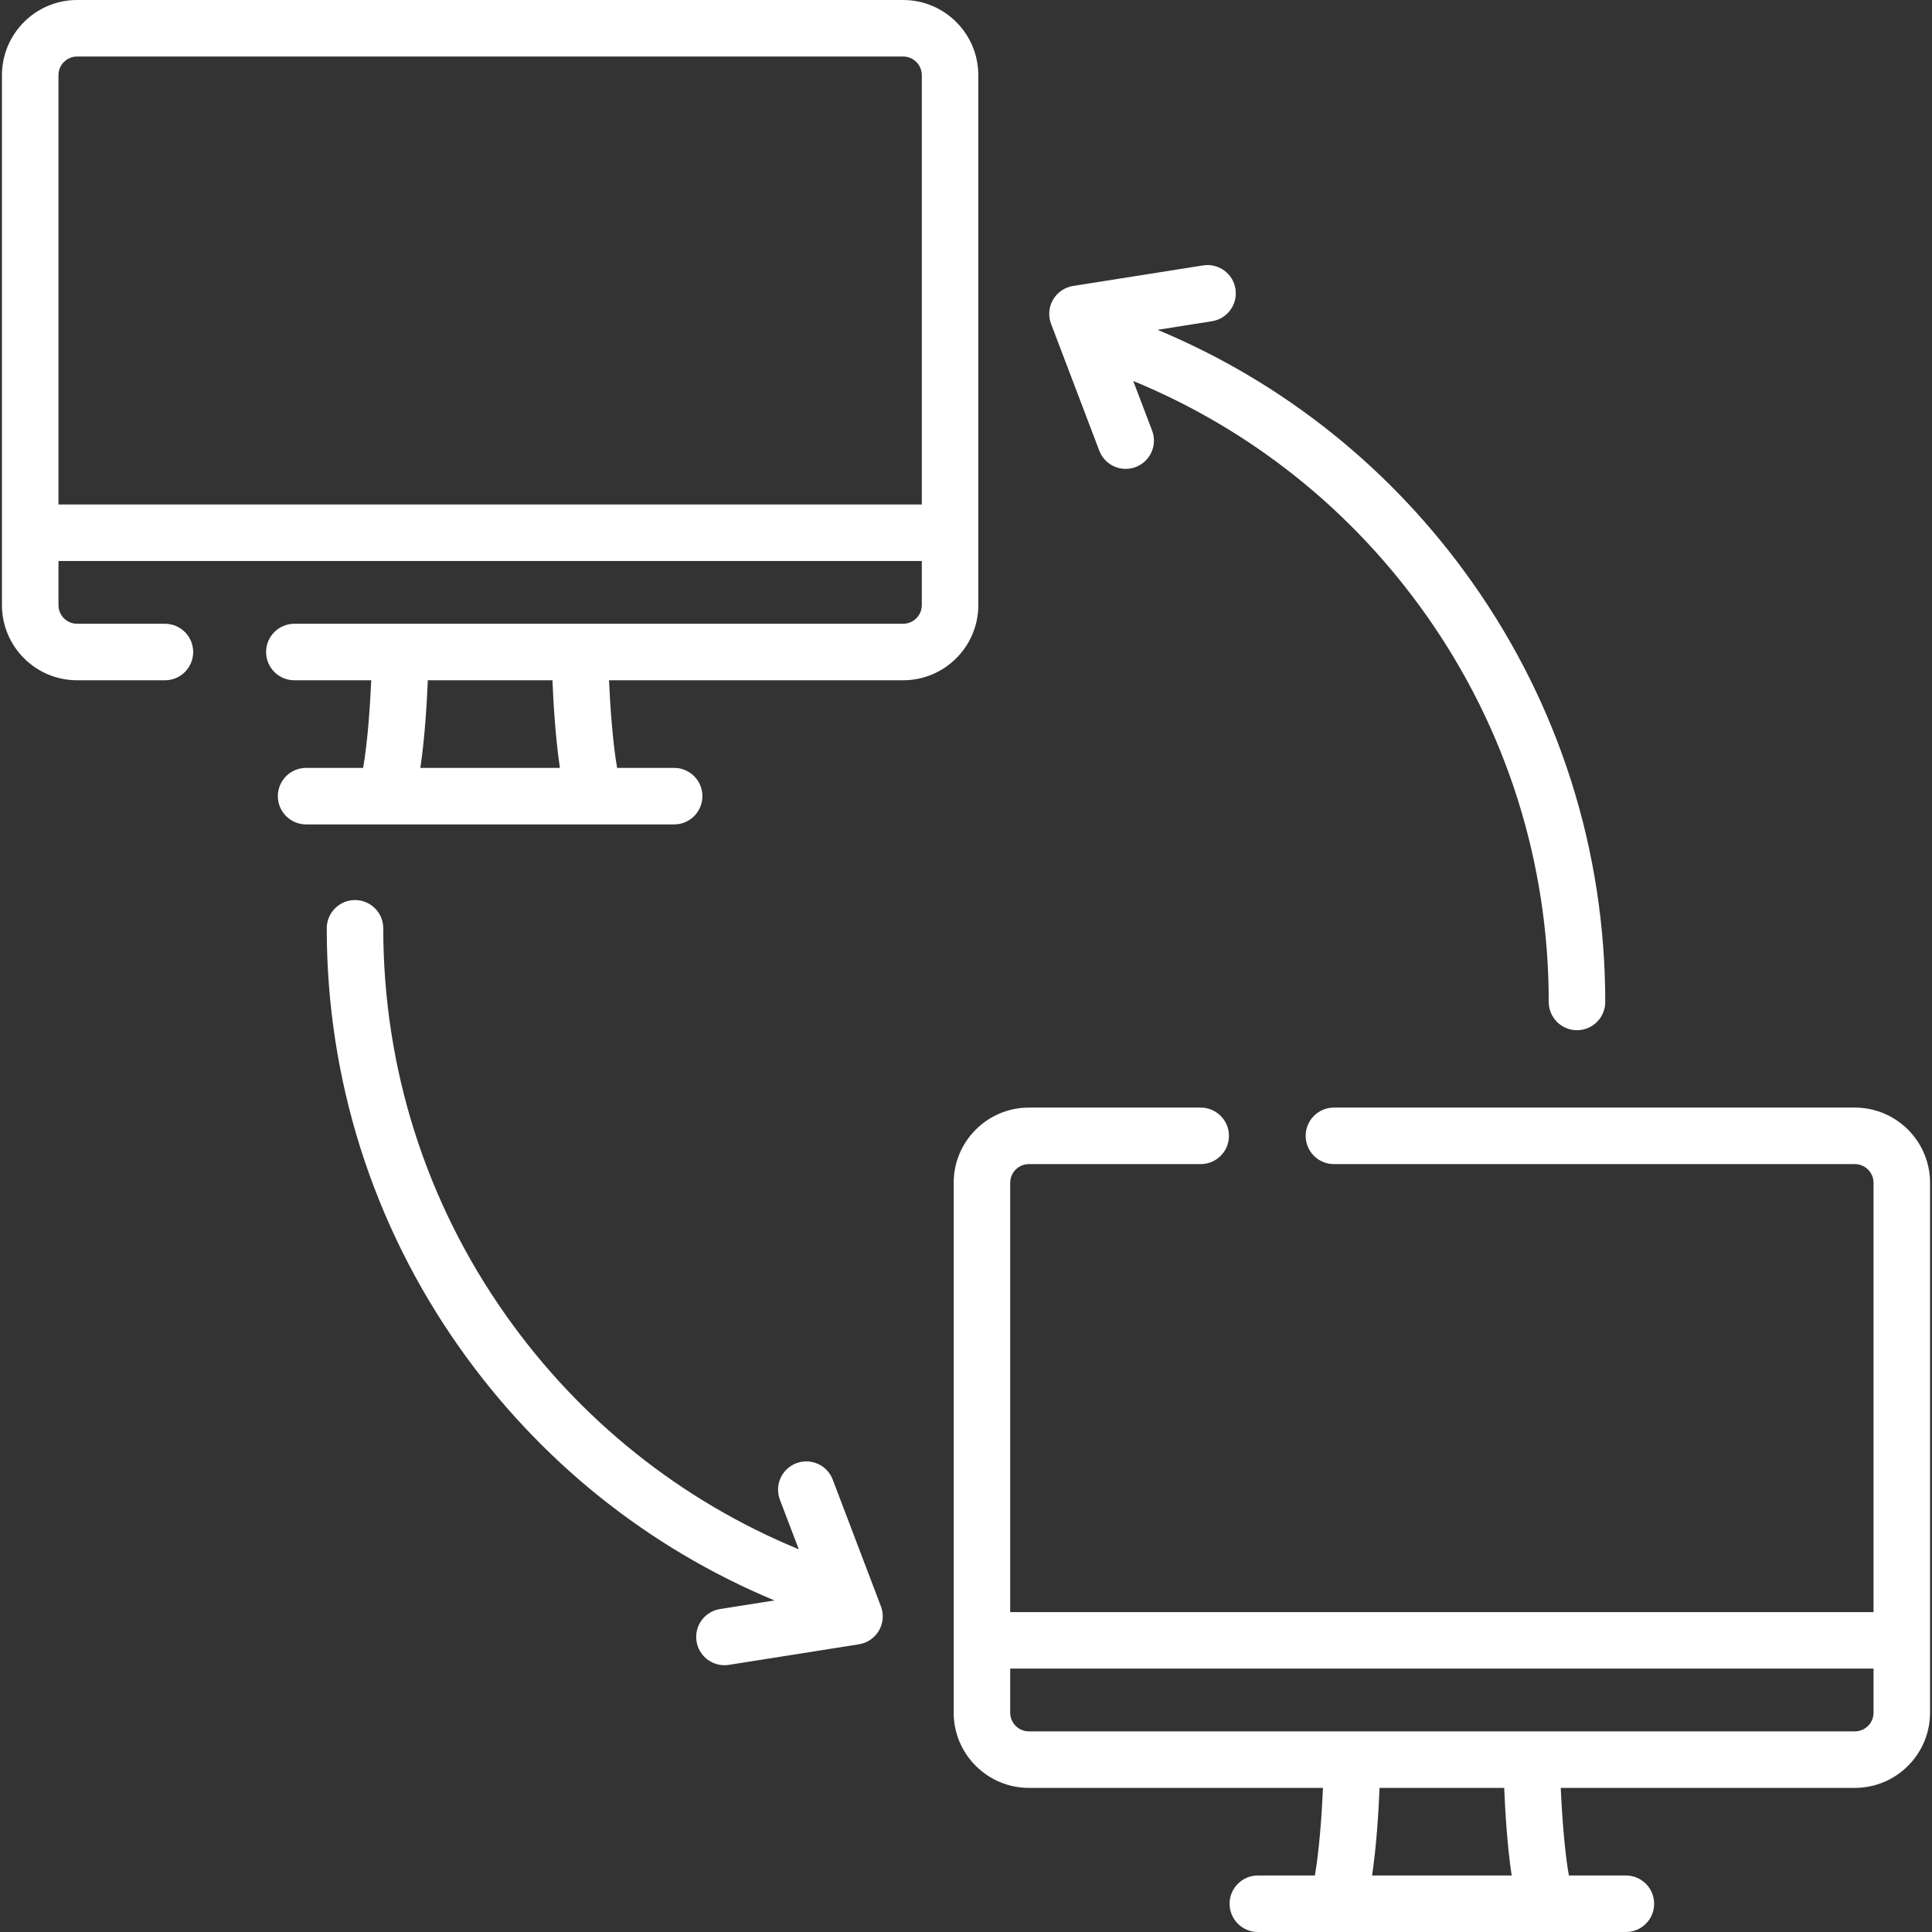
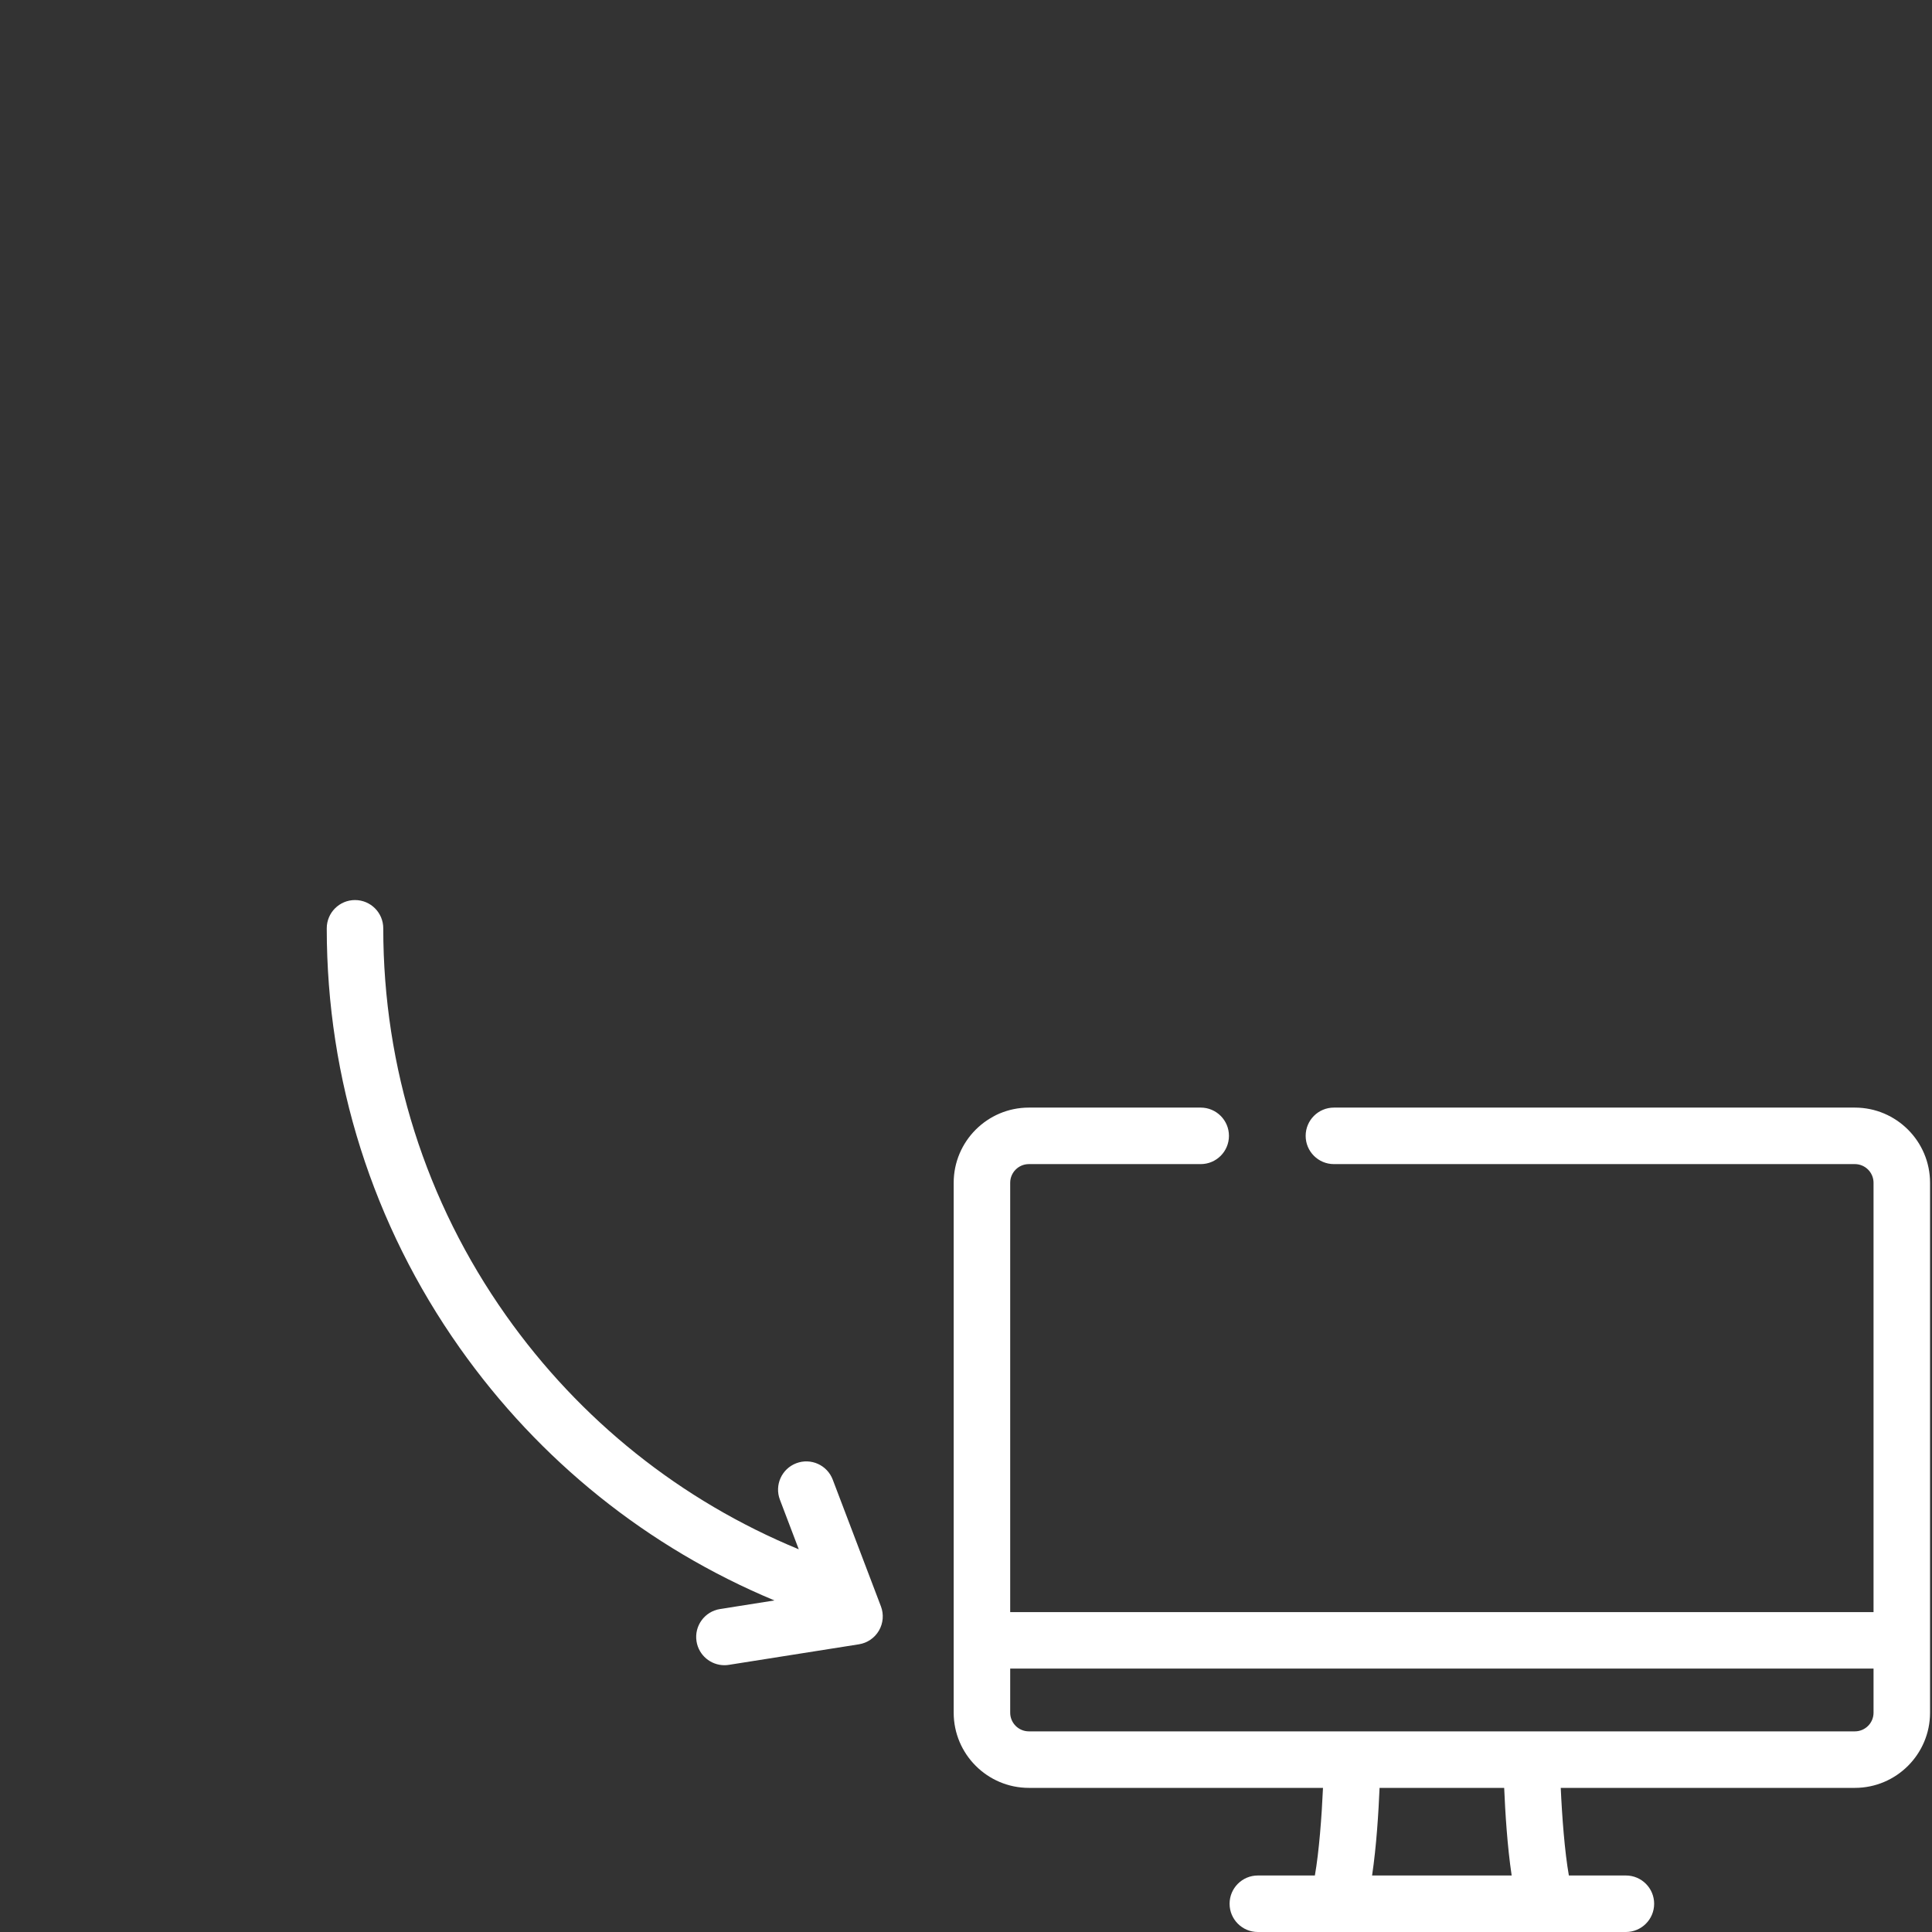
<svg xmlns="http://www.w3.org/2000/svg" version="1.1" width="512" height="512" x="0" y="0" viewBox="0 0 512 512" style="enable-background:new 0 0 512 512" xml:space="preserve" class="">
  <rect x="0" y="0" width="512" height="512" fill="#333333" stroke="none" />
  <g>
    <g>
      <g>
-         <path d="m259.262 160.357v-140.433c0-10.986-8.937-19.924-19.923-19.924h-218.9c-10.986 0-19.923 8.938-19.923 19.924v140.433c0 10.986 8.937 19.924 19.923 19.924h23.267c4.135 0 7.488-3.353 7.488-7.488 0-4.136-3.353-7.488-7.488-7.488h-23.267c-2.728 0-4.947-2.219-4.947-4.948v-11.685h228.795v11.685c0 2.728-2.22 4.948-4.948 4.948h-161.333c-4.135 0-7.488 3.353-7.488 7.488s3.353 7.488 7.488 7.488h20.38c-.347 7.753-1.048 16.944-2.152 23.219h-15.114c-4.135 0-7.488 3.353-7.488 7.488 0 4.136 3.353 7.488 7.488 7.488h97.537c4.135 0 7.488-3.353 7.488-7.488s-3.353-7.488-7.488-7.488h-15.113c-1.103-6.273-1.804-15.464-2.152-23.219h77.946c10.987-.001 19.924-8.938 19.924-19.924zm-147.868 43.143c1.162-7.739 1.719-16.899 1.983-23.219h33.025c.263 6.32.821 15.48 1.983 23.219zm132.892-69.805h-228.794v-113.771c0-2.728 2.219-4.948 4.947-4.948h218.9c2.728 0 4.948 2.219 4.948 4.948v113.771z" fill="#ffffff" data-original="#000000" style="" class="" />
        <path d="m491.561 293.524h-138.059c-4.135 0-7.488 3.353-7.488 7.488s3.353 7.488 7.488 7.488h138.058c2.728 0 4.948 2.22 4.948 4.948v113.772h-228.795v-113.772c0-2.728 2.22-4.948 4.948-4.948h45.537c4.135 0 7.488-3.353 7.488-7.488 0-4.136-3.353-7.488-7.488-7.488h-45.537c-10.986 0-19.924 8.938-19.924 19.924v140.433c0 .004.001.009.001.014.008 10.979 8.942 19.91 19.923 19.91h77.947c-.347 7.753-1.048 16.944-2.152 23.219h-15.114c-4.135 0-7.488 3.353-7.488 7.488s3.353 7.488 7.488 7.488h97.537c4.135 0 7.488-3.353 7.488-7.488s-3.353-7.488-7.488-7.488h-15.113c-1.103-6.272-1.804-15.464-2.152-23.219h77.946c10.986 0 19.924-8.938 19.924-19.924v-140.433c0-10.986-8.937-19.924-19.923-19.924zm-127.945 203.5c1.162-7.739 1.719-16.899 1.983-23.219h33.025c.263 6.32.821 15.48 1.983 23.219zm132.892-43.143c0 2.728-2.22 4.948-4.948 4.948h-218.9c-2.728 0-4.948-2.219-4.948-4.948v-11.686h228.795v11.686z" fill="#ffffff" data-original="#000000" style="" class="" />
        <path d="m220.681 392.112c-1.47-3.865-5.794-5.807-9.661-4.337-3.865 1.47-5.807 5.795-4.337 9.661l4.999 13.144c-31.231-12.873-57.981-34.215-77.622-62.026-21.255-30.099-32.491-65.557-32.491-102.542 0-4.135-3.353-7.488-7.488-7.488s-7.488 3.353-7.488 7.488c0 40.095 12.184 78.541 35.234 111.181 21.133 29.925 49.861 52.954 83.406 66.94l-14.418 2.278c-4.085.646-6.873 4.48-6.228 8.565.583 3.689 3.766 6.32 7.387 6.32.388 0 .782-.03 1.178-.093l34.471-5.446c2.228-.352 4.178-1.69 5.31-3.641 1.131-1.951 1.323-4.308.521-6.417z" fill="#ffffff" data-original="#000000" style="" class="" />
-         <path d="m291.32 119.427c1.137 2.989 3.981 4.828 7 4.828.885 0 1.784-.158 2.66-.491 3.865-1.47 5.807-5.795 4.337-9.661l-4.999-13.144c31.231 12.873 57.981 34.215 77.622 62.027 21.255 30.099 32.491 65.557 32.491 102.541 0 4.135 3.353 7.488 7.488 7.488s7.488-3.353 7.488-7.488c0-40.094-12.184-78.54-35.234-111.18-21.133-29.925-49.861-52.954-83.407-66.94l14.418-2.278c4.085-.646 6.873-4.48 6.228-8.565s-4.481-6.869-8.565-6.228l-34.471 5.445c-2.228.352-4.178 1.69-5.31 3.641-1.131 1.952-1.323 4.309-.521 6.417z" fill="#ffffff" data-original="#000000" style="" class="" />
      </g>
    </g>
  </g>
</svg>